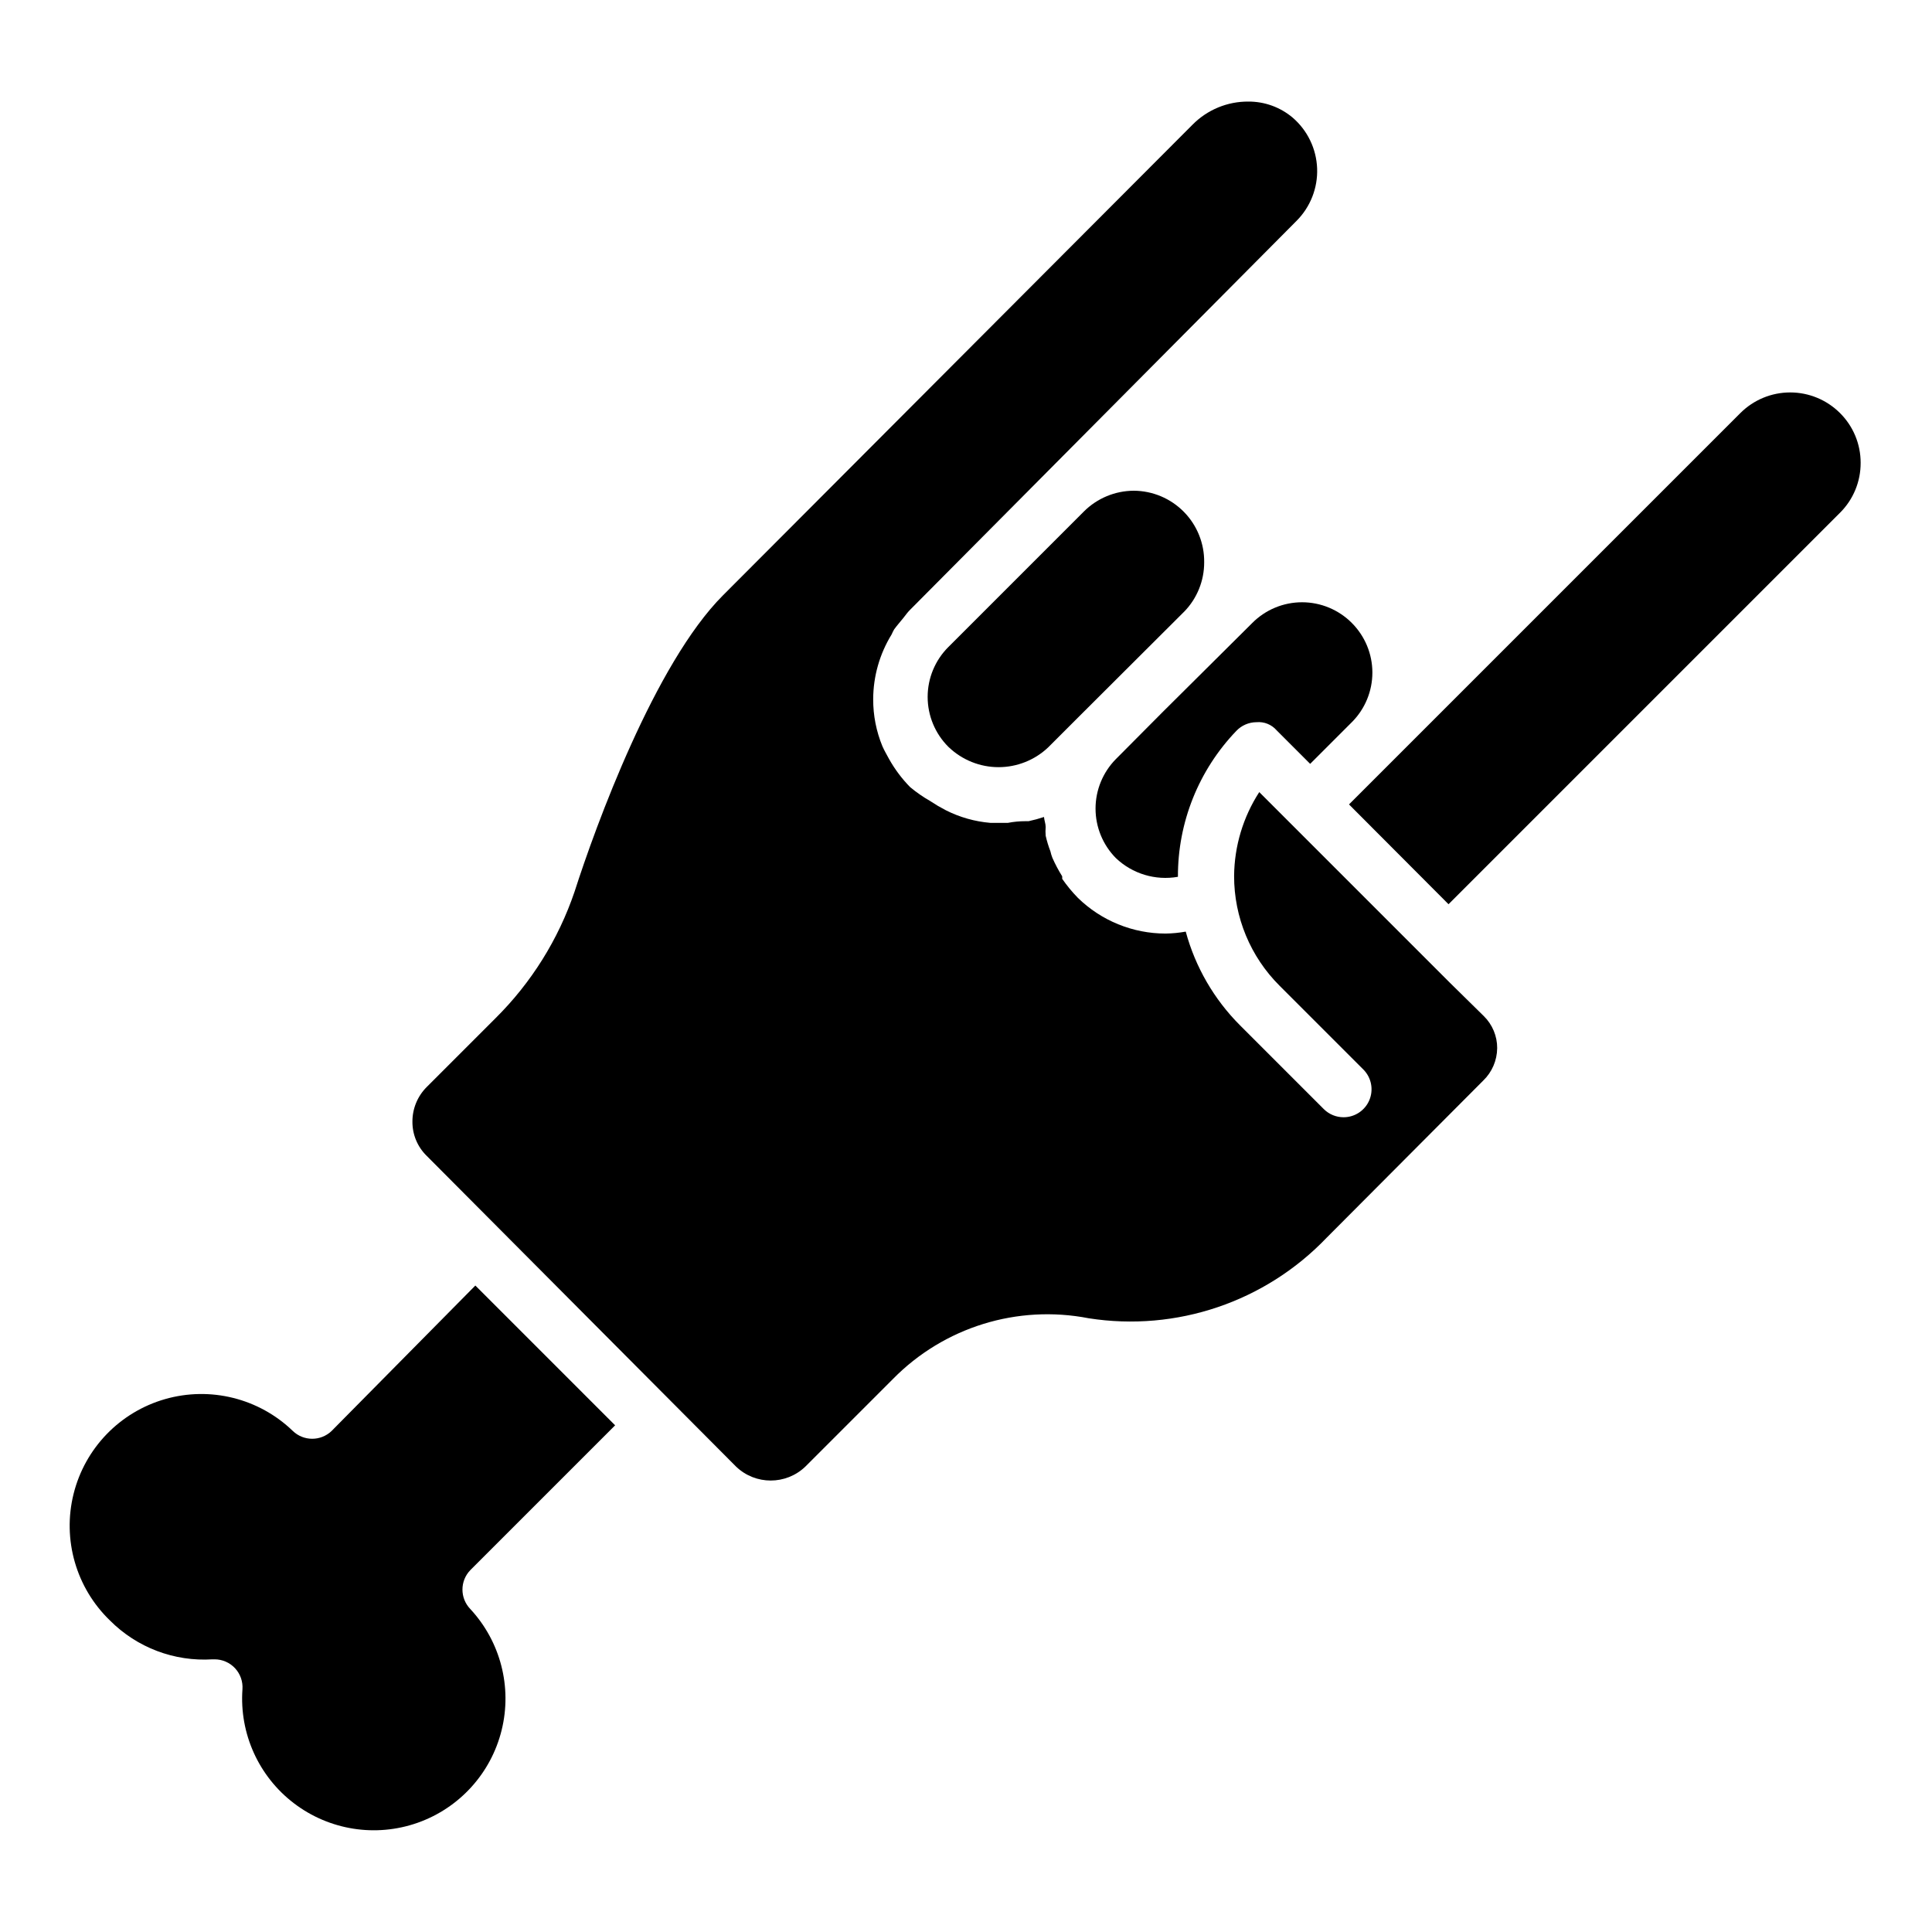
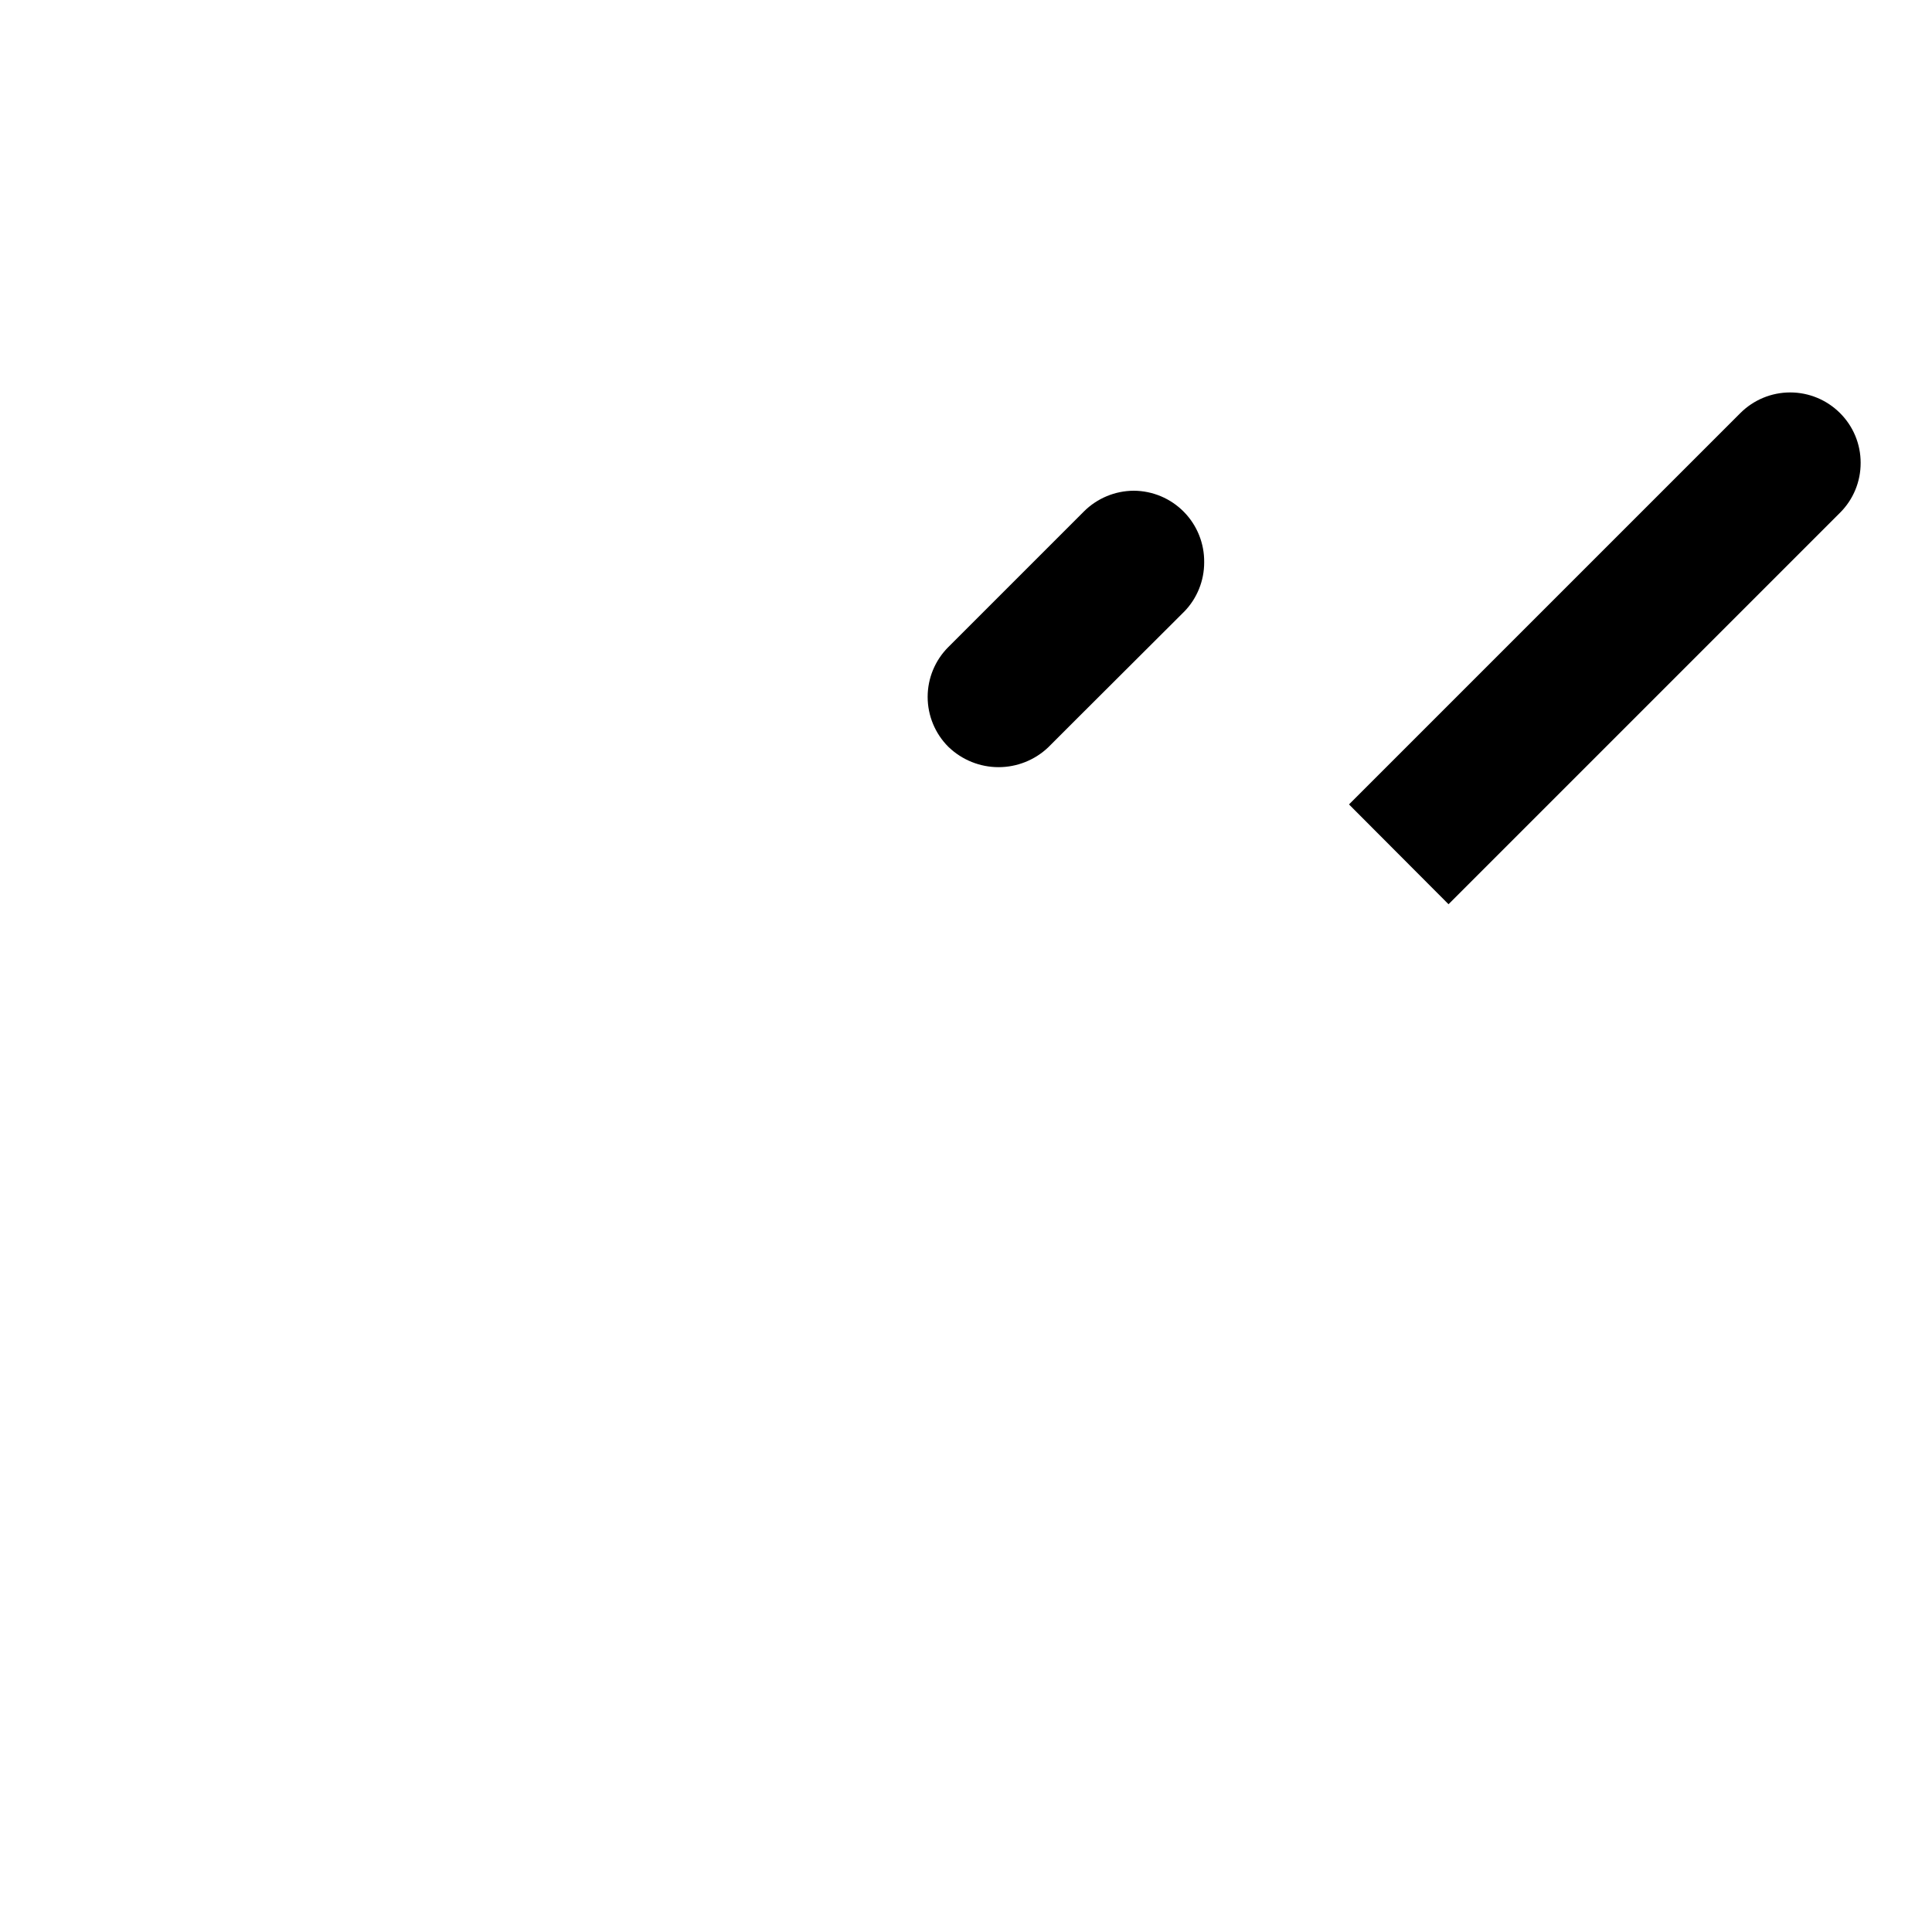
<svg xmlns="http://www.w3.org/2000/svg" fill="#000000" width="800px" height="800px" version="1.1" viewBox="144 144 512 512">
  <g>
-     <path d="m540.77 421.78c0.016-3.203-1.27-6.277-3.559-8.52l-8.965-8.816-50.527-50.527v-0.004c-4.289 6.625-6.602 14.336-6.668 22.227-0.02 10.93 4.328 21.41 12.078 29.117l22.227 22.227c2.082 2.129 2.691 5.297 1.543 8.043-1.145 2.746-3.828 4.543-6.805 4.555-1.969 0.012-3.863-0.762-5.262-2.148l-22.227-22.227c-6.871-6.883-11.828-15.438-14.371-24.82-1.762 0.316-3.547 0.492-5.336 0.516-8.695 0.004-17.047-3.402-23.266-9.48-1.523-1.559-2.91-3.246-4.148-5.039 0.027-0.223 0.027-0.445 0-0.668-0.98-1.566-1.848-3.199-2.594-4.891-0.215-0.551-0.387-1.121-0.516-1.703-0.523-1.352-0.941-2.738-1.262-4.148-0.066-0.766-0.066-1.531 0-2.297 0-0.891-0.371-1.777-0.445-2.668-1.336 0.449-2.695 0.82-4.074 1.113h-0.816c-1.582 0-3.137 0.148-4.668 0.445h-1.406-2.223-1.039 0.004c-4.106-0.348-8.105-1.48-11.781-3.336l-2.148-1.184-2-1.258v-0.004c-1.887-1.07-3.672-2.312-5.336-3.703-2.172-2.215-4.039-4.707-5.555-7.41-0.594-1.113-1.258-2.223-1.777-3.406-1.629-3.949-2.457-8.18-2.445-12.449 0.012-6.07 1.703-12.02 4.887-17.188 0.195-0.461 0.418-0.906 0.668-1.336 0.742-1.039 1.629-2 2.445-3.039 0.816-1.039 1.113-1.48 1.777-2.148l102.39-103.05c3.688-3.676 5.676-8.73 5.481-13.934-0.199-5.207-2.562-10.094-6.519-13.48-3.277-2.75-7.426-4.246-11.707-4.223-5.566-0.039-10.91 2.18-14.816 6.148l-124.4 124.69c-18.078 18.078-33.785 61.199-39.34 78.535-4.293 12.664-11.473 24.152-20.969 33.562l-18.227 18.227c-2.434 2.438-3.797 5.746-3.777 9.188-0.02 3.402 1.344 6.664 3.777 9.039l82.02 82.387c5.121 4.883 13.176 4.883 18.301 0l23.266-23.266-0.004 0.004c13.496-13.723 32.973-19.762 51.863-16.078 23.242 3.637 46.793-4.336 63.051-21.34l41.488-41.637c2.34-2.25 3.676-5.348 3.707-8.594" />
-     <path d="m231.89 523.21c-2.875 2.773-7.43 2.773-10.301 0-8.973-8.656-21.883-11.867-33.863-8.426-11.984 3.445-21.219 13.02-24.227 25.117-3.012 12.098 0.664 24.883 9.637 33.539 7.156 7.191 17.066 10.945 27.191 10.301h0.52-0.004c2.059-0.008 4.027 0.844 5.434 2.348s2.121 3.523 1.977 5.578c-0.836 11.73 4.293 23.094 13.645 30.223 9.352 7.133 21.664 9.078 32.754 5.172 11.094-3.906 19.473-13.137 22.289-24.555 2.82-11.418-0.305-23.484-8.305-32.102-2.773-2.875-2.773-7.43 0-10.301l38.379-38.379-37.043-37.043z" />
    <path d="m637.09 266.64c0.008-4.953-1.965-9.703-5.484-13.188-3.5-3.492-8.242-5.453-13.188-5.453-4.945 0-9.688 1.961-13.188 5.453l-103.73 103.73 26.375 26.449 103.73-103.73c3.535-3.504 5.512-8.285 5.484-13.262z" />
-     <path d="m476.98 335.39c2.023-0.184 4.008 0.617 5.336 2.148l8.891 8.891 11.039-11.039c3.488-3.484 5.449-8.215 5.449-13.148 0-4.934-1.961-9.664-5.449-13.152-3.492-3.512-8.238-5.484-13.188-5.484-4.953 0-9.699 1.973-13.188 5.484l-23.637 23.488-12.52 12.594c-3.449 3.496-5.383 8.207-5.383 13.113 0 4.91 1.934 9.621 5.383 13.113 4.383 4.176 10.488 6.019 16.449 4.965-0.051-14.41 5.5-28.277 15.484-38.676 1.371-1.441 3.269-2.266 5.258-2.297" />
    <path d="m395.48 342.06c3.551 3.367 8.258 5.246 13.148 5.246 4.894 0 9.602-1.879 13.152-5.246l7.41-7.41 28.672-28.598v0.004c3.387-3.496 5.273-8.176 5.258-13.043 0.062-4.996-1.879-9.809-5.383-13.371-3.508-3.562-8.289-5.574-13.285-5.594-4.945 0.023-9.684 1.992-13.188 5.481l-35.934 35.934c-3.516 3.504-5.492 8.262-5.492 13.227 0 4.961 1.977 9.723 5.492 13.227" />
  </g>
</svg>